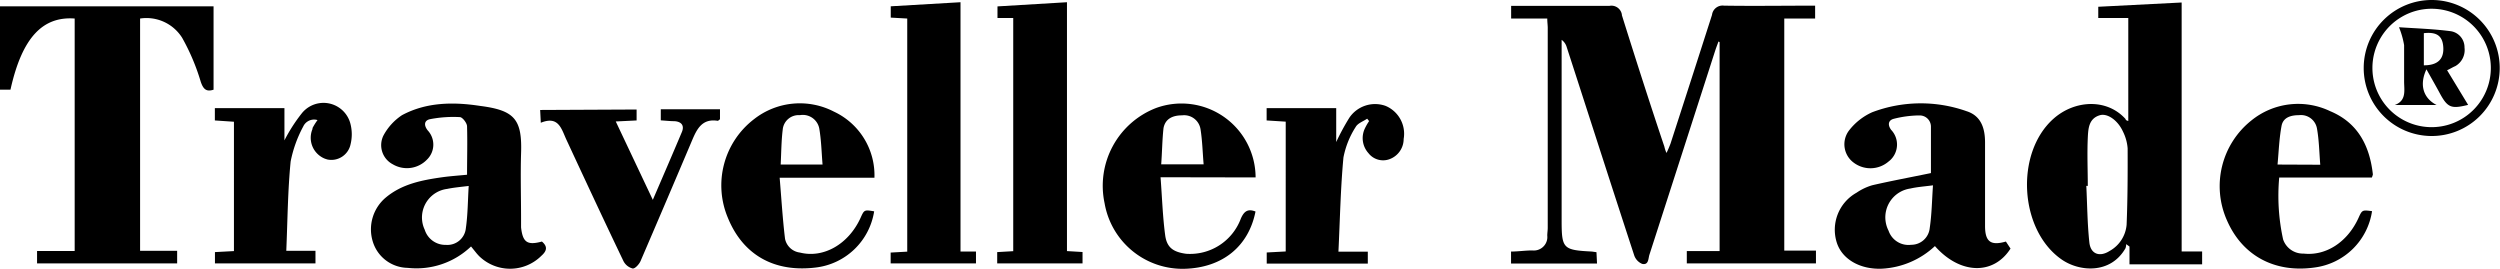
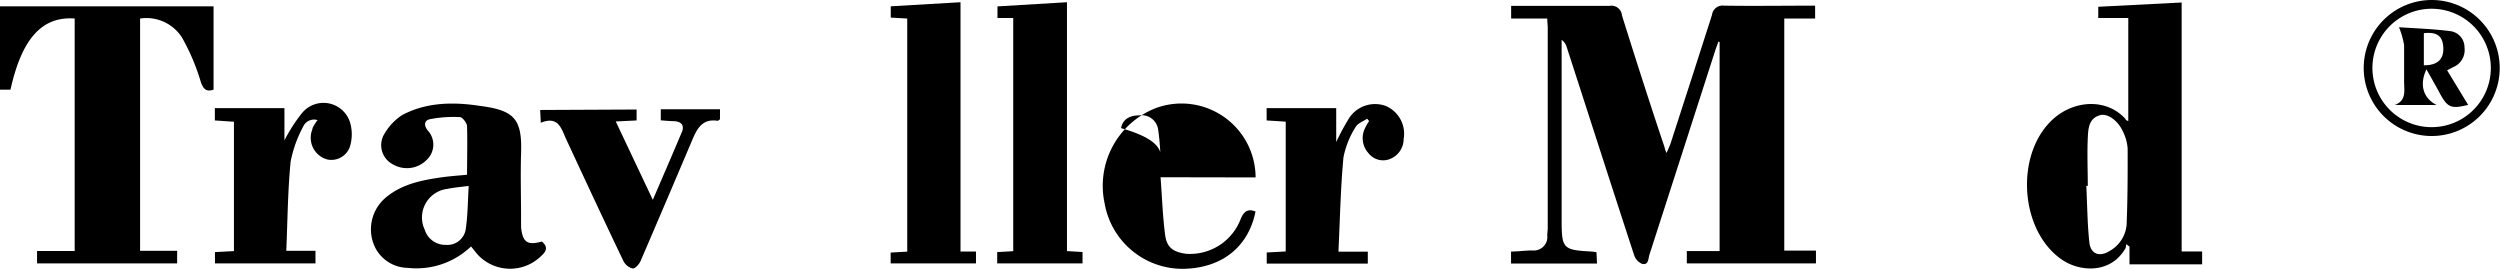
<svg xmlns="http://www.w3.org/2000/svg" id="Vrstva_1" data-name="Vrstva 1" viewBox="0 0 269.83 29">
  <title>Kreslicí plátno 1</title>
  <path d="M167,2h-3.9V.63h10.63a1.14,1.14,0,0,1,1.32.93s0,.05,0,.07c1.49,4.75,3,9.47,4.59,14.2a3.28,3.28,0,0,0,.23.68c.16-.33.3-.66.43-1q2.25-6.94,4.48-13.9a1.15,1.15,0,0,1,1.3-1h0c3.25.05,6.5,0,9.83,0V2h-3.33V27.05H196v1.38H182.06V27.1h3.54V4.54l-.12-.06c-.12.33-.25.66-.36,1q-3.54,11-7.09,22c-.14.42-.07,1.16-.79,1a1.52,1.52,0,0,1-.86-.93c-2.45-7.48-4.86-15-7.28-22.46a1.47,1.47,0,0,0-.55-.79V23.75c0,3.09.14,3.24,3.27,3.4l.49.07.06,1.22h-9.28V27.15c.77,0,1.54-.12,2.3-.12A1.46,1.46,0,0,0,167,25.75a1.71,1.71,0,0,0,0-.32c0-.28.05-.56.05-.85V3.11C167.06,2.77,167,2.43,167,2Z" />
  <path d="M229.71,13.06V1.94h-3.24V.73l9-.46V27.14h2.21v1.39h-7.84V26.61l-.36-.26a1.31,1.31,0,0,1-.07.44c-1.61,2.82-5,2.56-6.93,1.19-4.53-3.19-5-11.43-.87-15.14,2.28-2.05,5.77-2.25,7.8,0C229.45,13,229.55,13,229.71,13.06Zm-4.39,7h-.14c.1,2,.11,4.09.33,6.12.14,1.25,1.11,1.59,2.18.91a3.58,3.58,0,0,0,1.84-2.84c.11-2.74.12-5.49.11-8.24a4.86,4.86,0,0,0-.51-1.82c-.55-1.21-1.68-2-2.5-1.75-1.2.36-1.24,1.47-1.29,2.42-.08,1.79,0,3.57,0,5.25Z" />
  <path d="M8.06,2C4.64,1.75,2.39,4,1.13,9.68H0v-9H23.05v9c-.74.24-1.1,0-1.39-.88a23.08,23.08,0,0,0-2-4.72A4.55,4.55,0,0,0,15.12,2V27.07h4v1.36H4V27.09H8.06Z" />
-   <path d="M208.84,26.56A9.06,9.06,0,0,1,203.12,29c-2.33.1-4.29-1-4.87-2.81a4.58,4.58,0,0,1,2.13-5.39,6,6,0,0,1,1.71-.81c2.09-.48,4.2-.87,6.32-1.31v-5a1.21,1.21,0,0,0-1.2-1.22h-.15a11.63,11.63,0,0,0-2.69.37c-.53.15-.67.61-.26,1.18A2.3,2.3,0,0,1,204,17.3l-.16.13a3,3,0,0,1-3.8.1,2.46,2.46,0,0,1-.49-3.42,6.52,6.52,0,0,1,2.53-2A14.82,14.82,0,0,1,212.25,12c1.59.5,2,1.87,2,3.38v9c0,1.72.62,2.16,2.25,1.69l.5.76C215.15,29.73,211.54,29.62,208.84,26.56ZM208.66,20c-1,.13-1.74.18-2.48.35a3.14,3.14,0,0,0-2.66,3.56,3.19,3.19,0,0,0,.32,1,2.27,2.27,0,0,0,2.44,1.51,2,2,0,0,0,2-1.81c.22-1.48.24-3,.35-4.6Z" />
  <path d="M58.49,26.07c.63.54.55,1-.06,1.54a4.78,4.78,0,0,1-6.75,0c-.08-.09-.17-.18-.25-.28l-.59-.73A8.52,8.52,0,0,1,44,28.91a4,4,0,0,1-3.75-2.79,4.48,4.48,0,0,1,1.39-4.8c1.76-1.47,3.91-1.88,6.09-2.19.87-.12,1.75-.18,2.68-.27,0-1.73.05-3.48,0-5.22,0-.36-.5-1-.78-1a13.2,13.2,0,0,0-3.2.22c-.62.12-.73.62-.27,1.21a2.25,2.25,0,0,1-.07,3.15,3,3,0,0,1-3.7.51,2.33,2.33,0,0,1-1-3.11,6.06,6.06,0,0,1,2-2.19C46.05,11,49,11,51.81,11.43c3.76.48,4.56,1.46,4.43,5.16-.07,2.32,0,4.66,0,7v.95C56.42,26.16,56.91,26.5,58.49,26.07Zm-7.9-6c-1,.12-1.65.18-2.33.32a3.11,3.11,0,0,0-2.69,3.48,3,3,0,0,0,.27.92,2.33,2.33,0,0,0,2.29,1.64,2,2,0,0,0,2.15-1.79c.21-1.46.21-2.93.31-4.61Z" />
  <path d="M103.67,27.15h1.67v1.28H96.13l0-1.17,1.79-.1V2L96.14,1.9V.68l7.53-.44Z" />
  <path d="M109.36,1.94h-1.7V.69l7.5-.45V27.1l1.68.1v1.23h-9.21V27.21l1.73-.1Z" />
-   <path d="M94.38,19.18H84.15c.19,2.27.32,4.44.58,6.59a1.87,1.87,0,0,0,1.61,1.49c2.53.64,5.23-.89,6.53-3.72.41-.91.41-.91,1.48-.73A7.24,7.24,0,0,1,88,28.88c-4.45.53-7.8-1.37-9.43-5.35a9,9,0,0,1,2.83-10.68,8,8,0,0,1,8.61-.8A7.58,7.58,0,0,1,94.38,19.18ZM84.26,17.76h4.52c-.11-1.36-.14-2.66-.36-3.92a1.81,1.81,0,0,0-2.09-1.41A1.72,1.72,0,0,0,84.48,14C84.33,15.2,84.33,16.43,84.26,17.76Z" />
-   <path d="M125.26,19.13c.17,2.21.23,4.25.5,6.26.18,1.34.88,1.81,2.25,2a5.85,5.85,0,0,0,5.91-3.78c.35-.81.76-1.11,1.59-.78-.75,3.78-3.58,6.06-7.63,6.18a8.53,8.53,0,0,1-8.66-7.08,9,9,0,0,1,5.55-10.27,8,8,0,0,1,10.75,7.49Zm.07-1.39h4.58c-.11-1.32-.14-2.55-.33-3.76a1.79,1.79,0,0,0-2-1.53c-1,0-1.81.36-2,1.38C125.44,15.1,125.43,16.43,125.33,17.74Z" />
-   <path d="M256,19.16H246a22,22,0,0,0,.42,6.68,2.26,2.26,0,0,0,2.21,1.53c2.41.27,4.72-1.23,5.91-3.81.41-.91.41-.91,1.48-.77a7.21,7.21,0,0,1-6.19,6.08c-4.31.62-7.82-1.27-9.48-5.11A9.06,9.06,0,0,1,243,13a8,8,0,0,1,8.5-1c3,1.25,4.27,3.75,4.61,6.83A2.32,2.32,0,0,1,256,19.16Zm-5.57-1.38c-.11-1.38-.13-2.65-.35-3.88a1.75,1.75,0,0,0-1.93-1.47c-.88,0-1.73.23-1.9,1.17-.25,1.35-.3,2.74-.43,4.16Z" />
+   <path d="M125.26,19.13c.17,2.21.23,4.25.5,6.26.18,1.34.88,1.81,2.25,2a5.85,5.85,0,0,0,5.91-3.78c.35-.81.76-1.11,1.59-.78-.75,3.78-3.58,6.06-7.63,6.18a8.53,8.53,0,0,1-8.66-7.08,9,9,0,0,1,5.55-10.27,8,8,0,0,1,10.75,7.49Zm.07-1.39c-.11-1.32-.14-2.55-.33-3.76a1.79,1.79,0,0,0-2-1.53c-1,0-1.81.36-2,1.38C125.44,15.1,125.43,16.43,125.33,17.74Z" />
  <path d="M25.25,13.14,23.19,13V11.67H30.7v3.48a17.51,17.51,0,0,1,1.85-2.89,3,3,0,0,1,5.29,1.17,4.51,4.51,0,0,1,0,2.13,2.12,2.12,0,0,1-2.48,1.66A2.91,2.91,0,0,1,35,17.1a2.43,2.43,0,0,1-1.27-3.18s0-.07,0-.1a6.91,6.91,0,0,1,.54-.86,1.29,1.29,0,0,0-1.54.69,13.36,13.36,0,0,0-1.36,3.78c-.31,3.15-.33,6.33-.47,9.64h3.15v1.36H23.2V27.21l2.05-.11Z" />
  <path d="M138.77,13.13,136.71,13V11.67h7.51v3.66a25.2,25.2,0,0,1,1.41-2.61,3.35,3.35,0,0,1,3.92-1.29A3.26,3.26,0,0,1,151.5,15,2.32,2.32,0,0,1,150,17.17a2,2,0,0,1-2.3-.64,2.42,2.42,0,0,1-.38-2.68,6.06,6.06,0,0,1,.45-.78l-.21-.26c-.42.29-1,.48-1.23.88A9.35,9.35,0,0,0,145,17c-.31,3.32-.37,6.67-.54,10.16h3.17v1.29H136.72v-1.2l2.05-.11Z" />
  <path d="M68.71,11.82V13l-2.25.11,4,8.46c1.13-2.62,2.16-5,3.14-7.33.27-.65,0-1.1-.79-1.16-.48,0-1-.06-1.49-.09V11.79h6.39v1.08c-.12.09-.19.17-.24.17-1.68-.27-2.25.87-2.78,2.13q-2.75,6.49-5.55,13c-.15.35-.6.84-.85.81a1.55,1.55,0,0,1-1-.8c-2.09-4.36-4.13-8.74-6.17-13.13-.53-1.16-.84-2.58-2.75-1.8l-.07-1.38Z" />
  <path d="M262.5,0a7.34,7.34,0,1,1-7.38,7.3h0A7.34,7.34,0,0,1,262.5,0Zm6.34,7.3a6.39,6.39,0,1,0,0,.07Z" />
  <path d="M264.12,7.58l2.27,3.74c-1.87.46-2.23.31-3.13-1.39-.43-.79-.87-1.56-1.37-2.45-.77,1.64-.38,3.09,1.09,3.85h-4.5c1.28-.48,1-1.58,1-2.54,0-1.31,0-2.62,0-3.92a9.25,9.25,0,0,0-.55-1.93c1.74.12,3.68.18,5.6.43A1.76,1.76,0,0,1,266,5.14a2,2,0,0,1-1,2C264.71,7.26,264.46,7.43,264.12,7.58Zm-2.51-.53c1.47,0,2.17-.65,2.1-1.93s-.73-1.69-2.1-1.54Z" />
</svg>